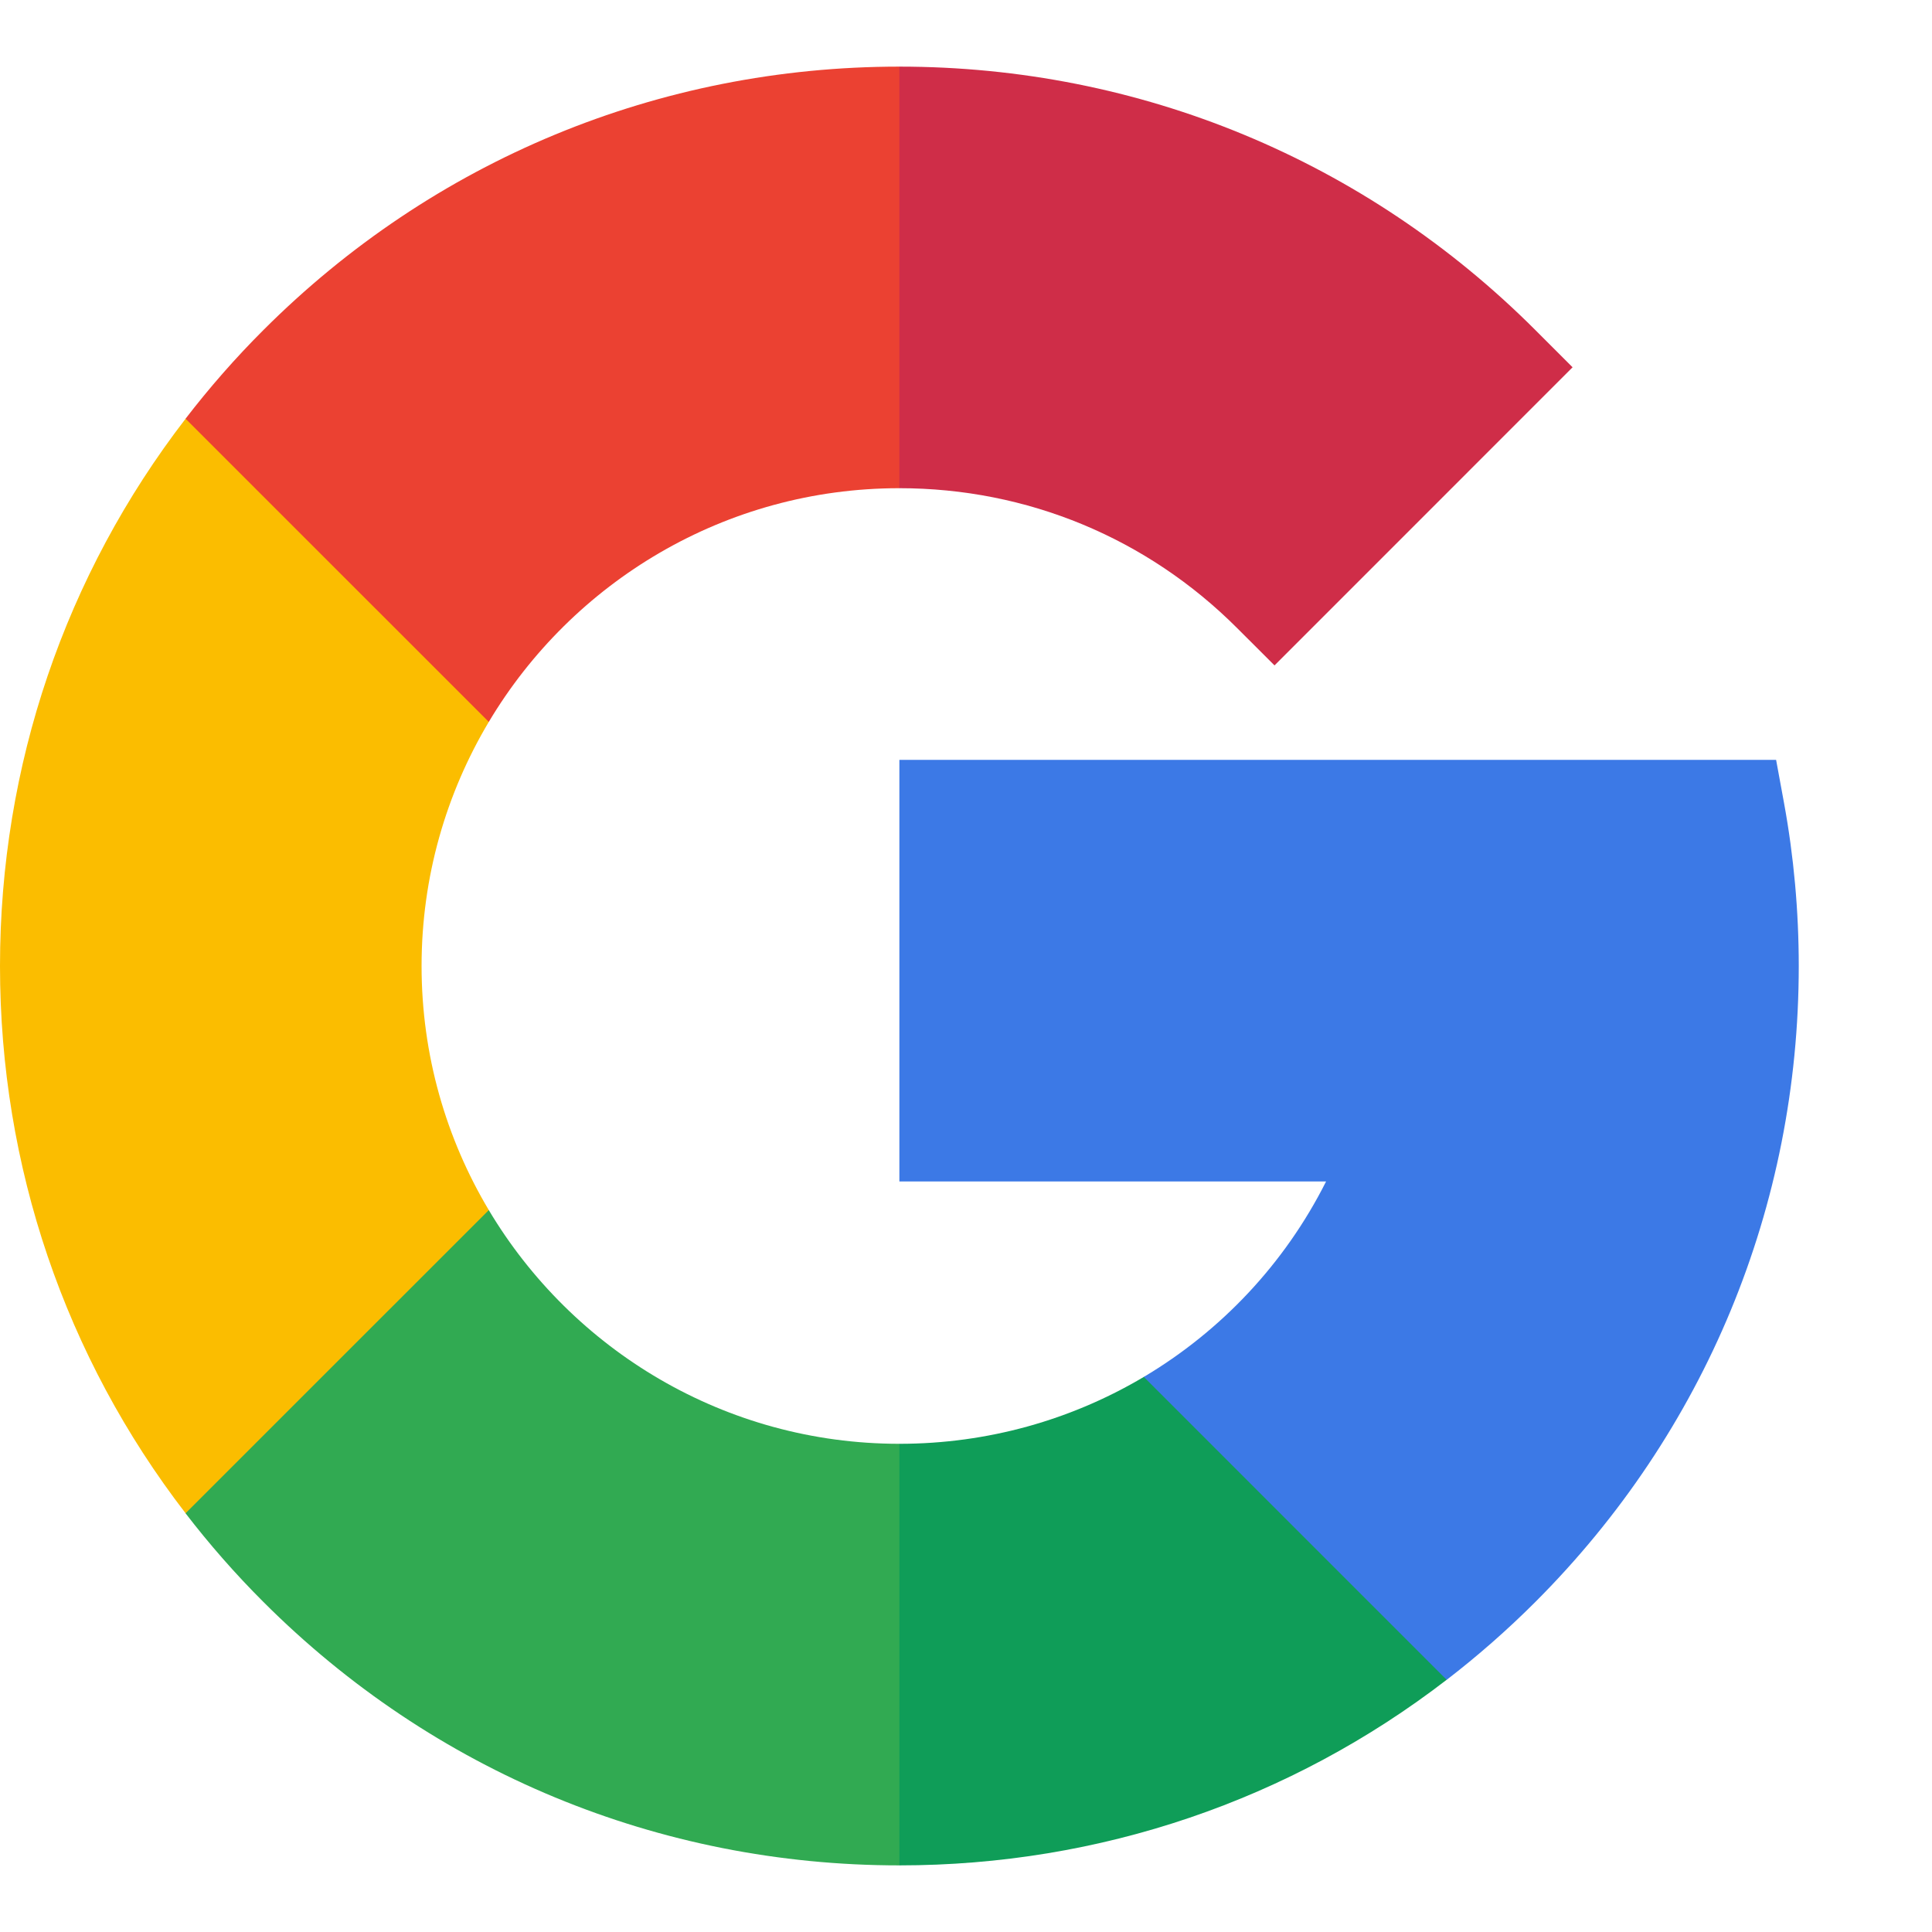
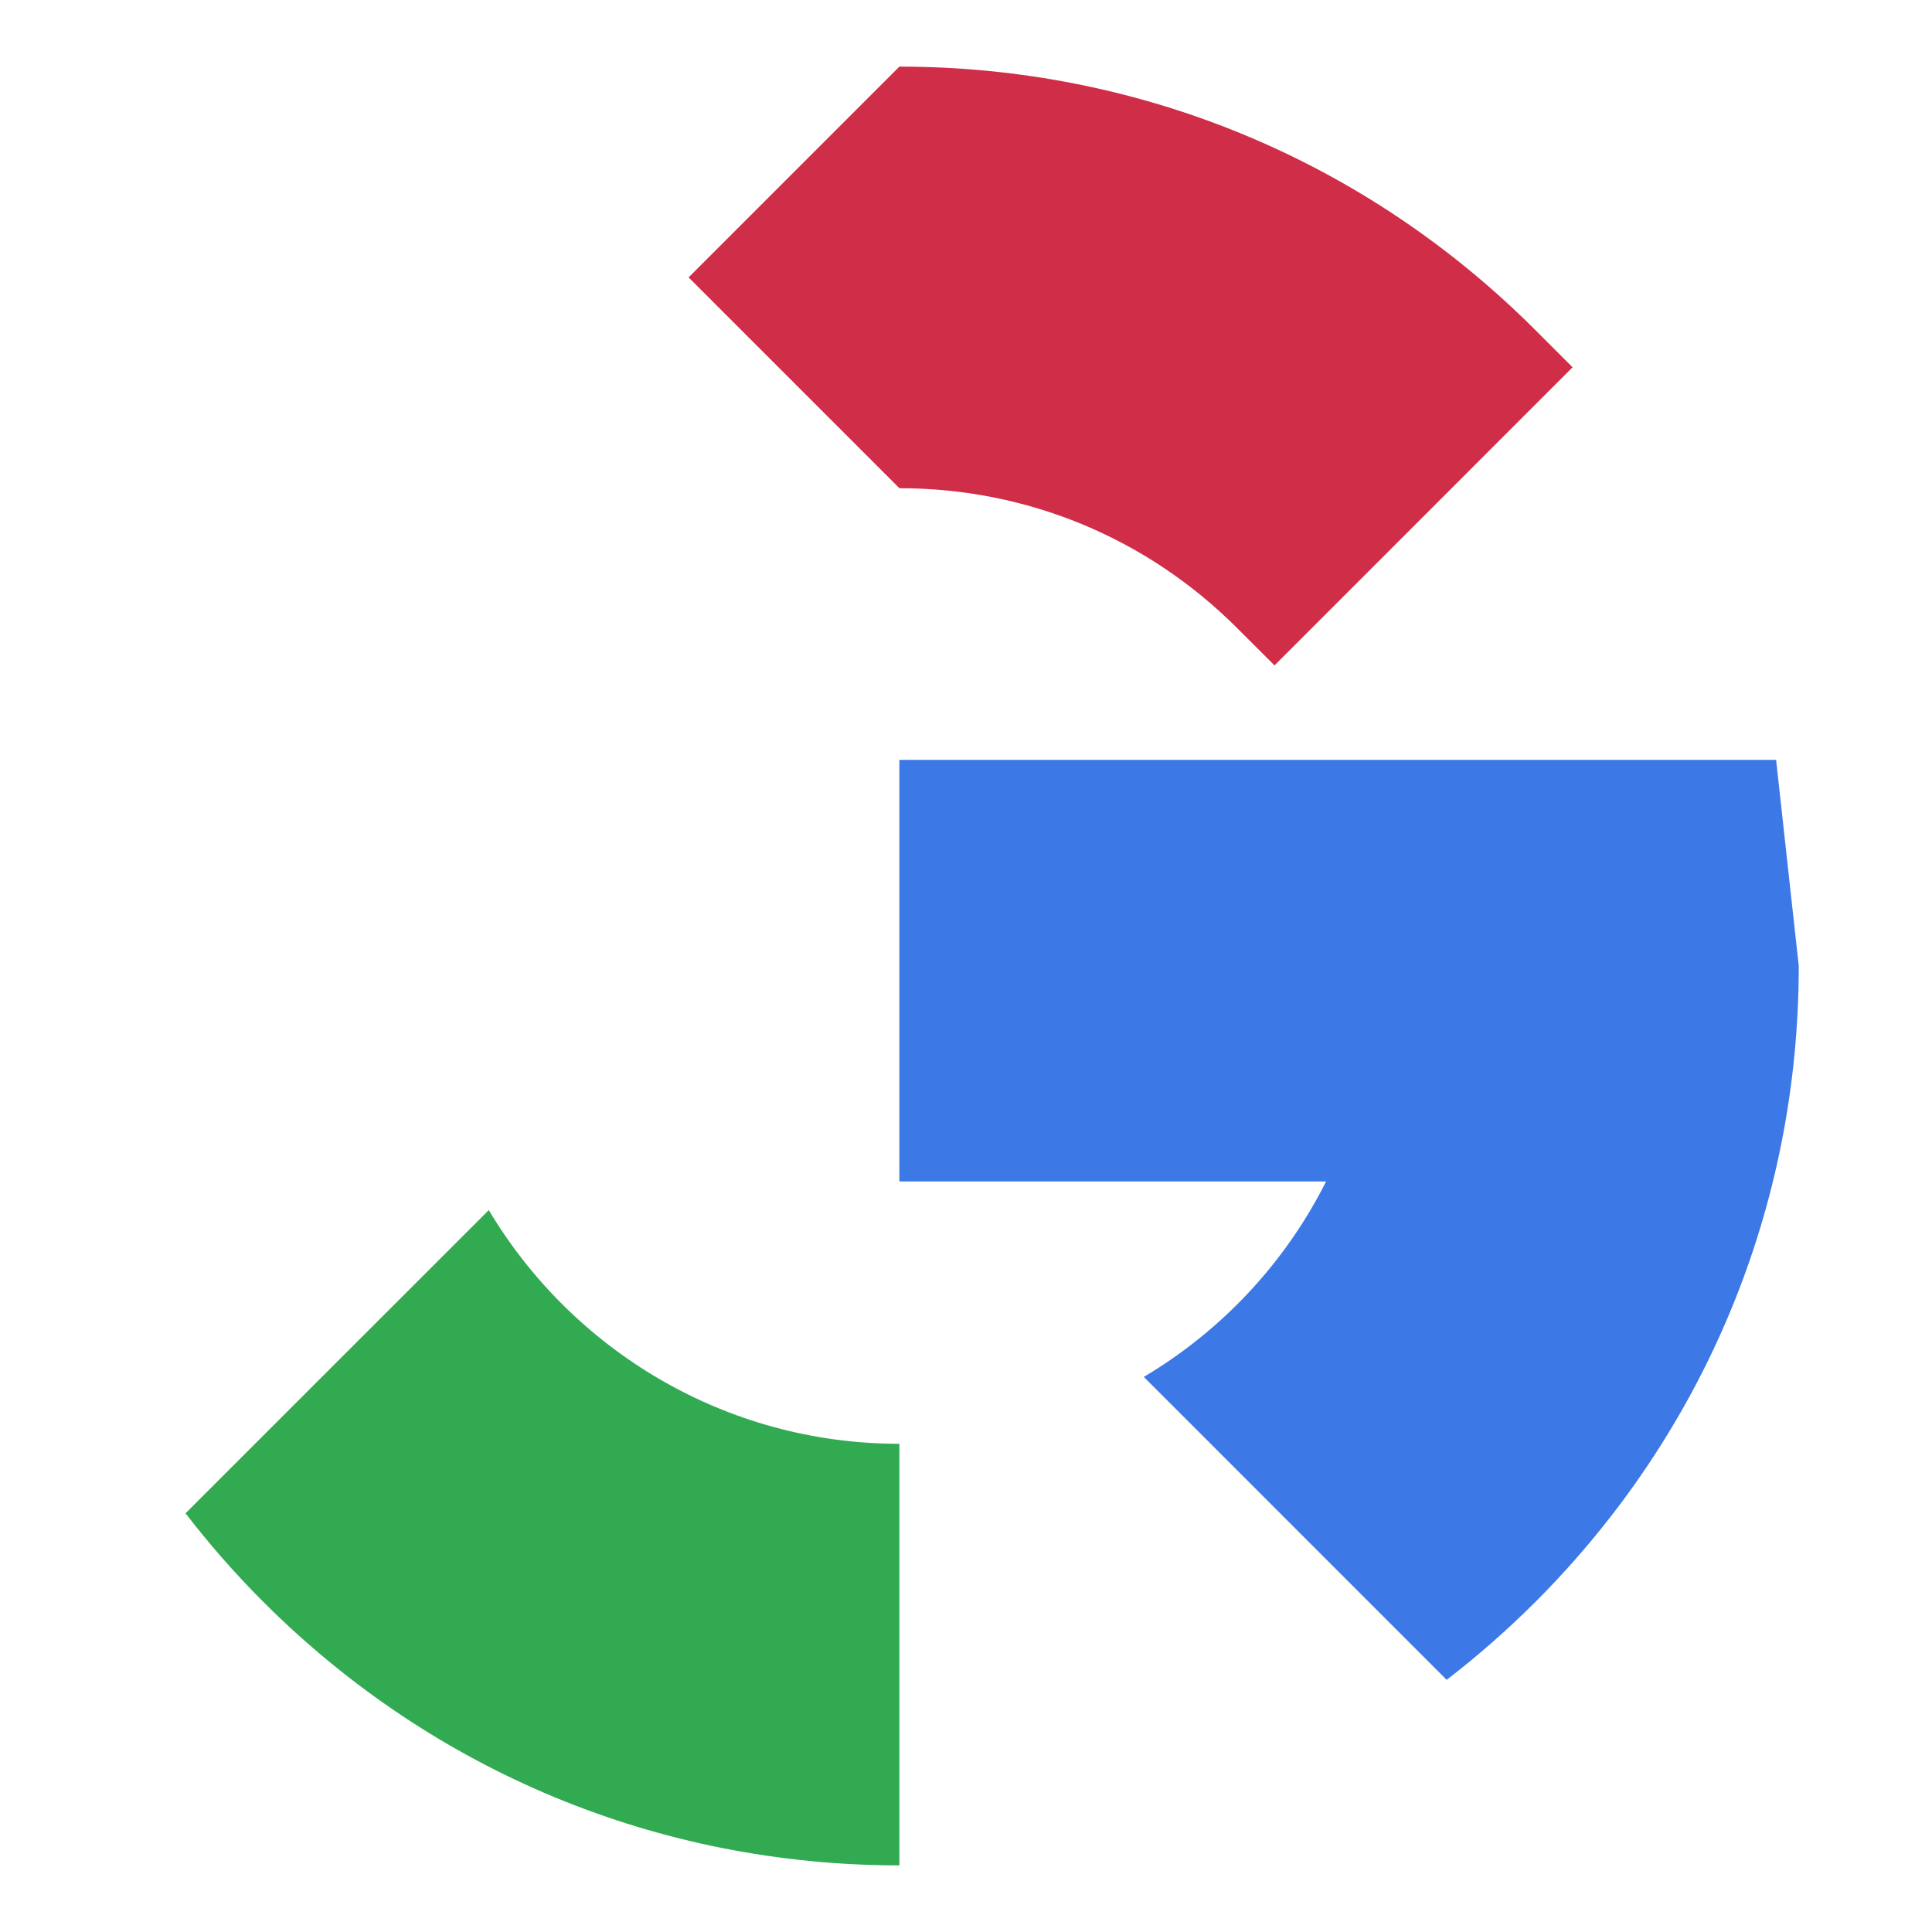
<svg xmlns="http://www.w3.org/2000/svg" width="29" height="29" viewBox="0 0 29 29" fill="none">
-   <path d="M6.328 14.5C6.328 13.162 6.697 11.909 7.337 10.836V6.285H2.786C0.979 8.631 0 11.49 0 14.5C0 17.51 0.979 20.369 2.786 22.715H7.337V18.164C6.697 17.091 6.328 15.838 6.328 14.5Z" fill="#FBBD00" />
-   <path d="M13.5 21.672L10.336 24.836L13.5 28C16.51 28 19.369 27.021 21.715 25.214V20.668H17.169C16.086 21.311 14.828 21.672 13.5 21.672Z" fill="#0F9D58" />
  <path d="M7.337 18.164L2.785 22.715C3.143 23.18 3.532 23.625 3.954 24.046C6.503 26.596 9.894 28 13.5 28V21.672C10.883 21.672 8.589 20.263 7.337 18.164Z" fill="#31AA52" />
-   <path d="M27 14.5C27 13.679 26.926 12.856 26.779 12.054L26.66 11.406H13.5V17.734H19.905C19.283 18.971 18.326 19.98 17.169 20.668L21.715 25.215C22.18 24.857 22.625 24.467 23.046 24.046C25.596 21.496 27 18.106 27 14.5Z" fill="#3C79E6" />
+   <path d="M27 14.5L26.66 11.406H13.5V17.734H19.905C19.283 18.971 18.326 19.98 17.169 20.668L21.715 25.215C22.18 24.857 22.625 24.467 23.046 24.046C25.596 21.496 27 18.106 27 14.5Z" fill="#3C79E6" />
  <path d="M18.571 9.429L19.131 9.988L23.605 5.513L23.046 4.954C20.496 2.404 17.106 1 13.5 1L10.336 4.164L13.5 7.328C15.416 7.328 17.217 8.074 18.571 9.429Z" fill="#CF2D48" />
-   <path d="M13.5 7.328V1C9.894 1 6.504 2.404 3.954 4.954C3.532 5.375 3.143 5.82 2.785 6.285L7.337 10.836C8.589 8.737 10.883 7.328 13.5 7.328Z" fill="#EB4132" />
</svg>